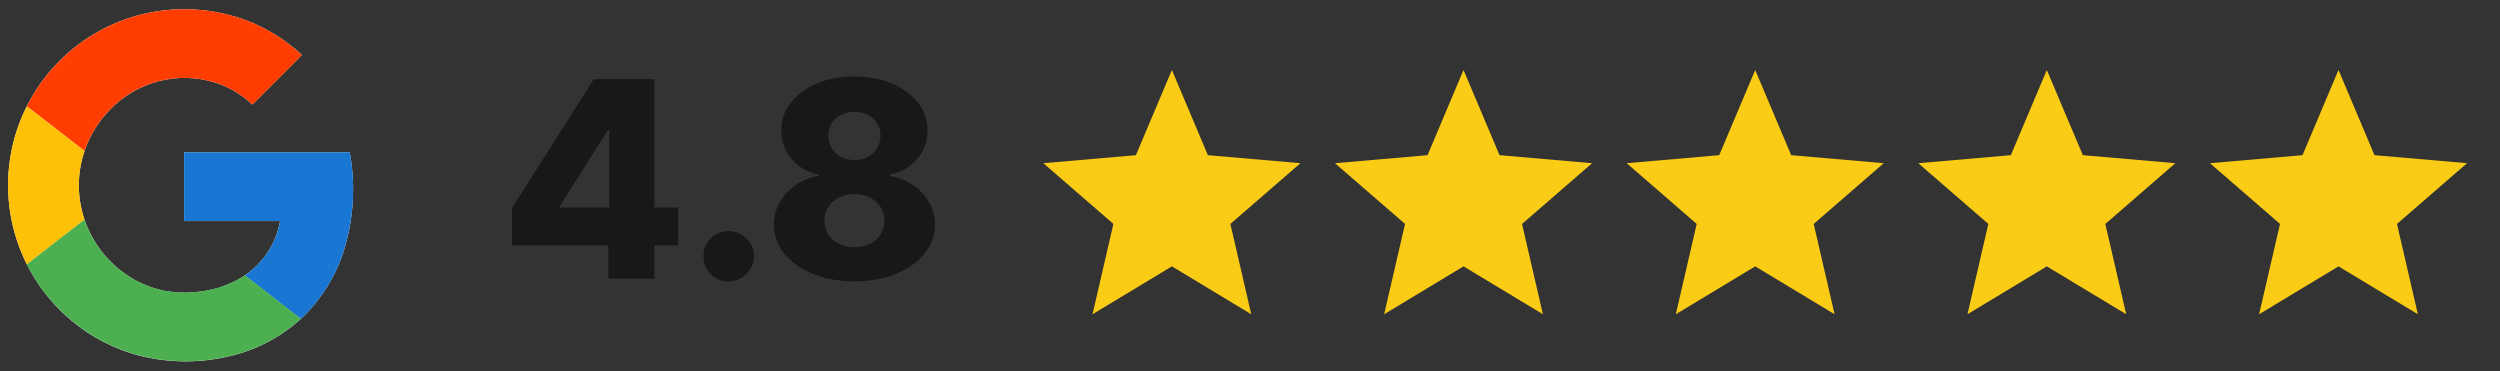
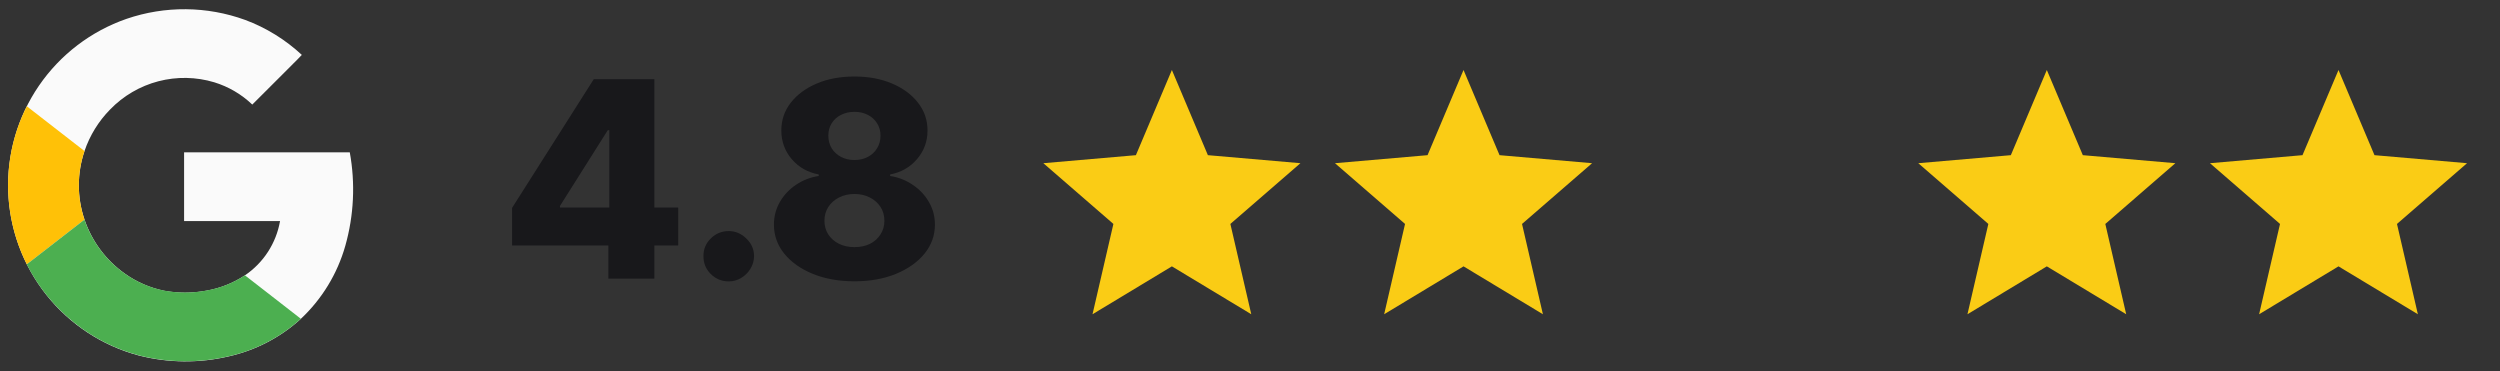
<svg xmlns="http://www.w3.org/2000/svg" width="175" height="26" viewBox="0 0 175 26" fill="none">
  <rect x="0" y="0" width="175" height="26" fill="#333333" stroke="none" />
  <g clip-path="url(#clip0_5203_3639)">
    <path d="M8.856 1.32C6.364 2.185 4.215 3.826 2.724 6.002C1.234 8.179 0.48 10.775 0.575 13.412C0.669 16.048 1.606 18.584 3.249 20.648C4.891 22.713 7.152 24.196 9.7 24.88C11.765 25.413 13.93 25.436 16.006 24.948C17.887 24.525 19.626 23.622 21.053 22.325C22.538 20.934 23.616 19.165 24.171 17.208C24.774 15.079 24.881 12.841 24.485 10.664H12.886V15.475H19.603C19.469 16.243 19.181 16.975 18.757 17.629C18.334 18.282 17.782 18.844 17.136 19.279C16.316 19.822 15.391 20.187 14.422 20.351C13.449 20.532 12.452 20.532 11.479 20.351C10.493 20.147 9.561 19.741 8.741 19.156C7.424 18.224 6.435 16.9 5.916 15.372C5.387 13.816 5.387 12.129 5.916 10.573C6.286 9.482 6.897 8.489 7.705 7.667C8.629 6.71 9.799 6.026 11.086 5.689C12.373 5.353 13.728 5.378 15.002 5.761C15.998 6.067 16.908 6.601 17.66 7.32C18.418 6.567 19.174 5.811 19.929 5.054C20.318 4.647 20.743 4.259 21.127 3.842C19.978 2.773 18.63 1.941 17.16 1.394C14.482 0.422 11.551 0.396 8.856 1.32Z" fill="#FAFAFA" />
-     <path d="M8.859 1.321C11.553 0.396 14.483 0.422 17.162 1.393C18.633 1.944 19.98 2.78 21.127 3.853C20.738 4.27 20.326 4.659 19.929 5.065C19.173 5.819 18.417 6.572 17.663 7.321C16.91 6.602 16 6.068 15.005 5.762C13.731 5.378 12.376 5.351 11.088 5.686C9.801 6.021 8.63 6.704 7.705 7.66C6.897 8.482 6.286 9.475 5.916 10.566L1.876 7.438C3.322 4.571 5.826 2.377 8.859 1.321Z" fill="#FF3D00" />
    <path d="M0.804 10.536C1.021 9.46 1.382 8.418 1.876 7.438L5.915 10.573C5.387 12.129 5.387 13.816 5.915 15.373C4.57 16.412 3.223 17.456 1.876 18.506C0.639 16.043 0.261 13.238 0.804 10.536Z" fill="#FFC107" />
-     <path d="M12.888 10.663H24.486C24.883 12.84 24.775 15.078 24.172 17.207C23.617 19.164 22.54 20.933 21.054 22.324C19.751 21.307 18.441 20.297 17.138 19.28C17.784 18.844 18.336 18.282 18.759 17.628C19.183 16.974 19.471 16.24 19.605 15.472H12.888C12.886 13.871 12.888 12.267 12.888 10.663Z" fill="#1976D2" />
    <path d="M1.872 18.506C3.219 17.467 4.566 16.423 5.912 15.373C6.432 16.901 7.423 18.226 8.741 19.157C9.563 19.739 10.498 20.142 11.485 20.342C12.457 20.523 13.455 20.523 14.427 20.342C15.397 20.178 16.322 19.813 17.142 19.27C18.445 20.288 19.755 21.297 21.059 22.314C19.632 23.611 17.893 24.516 16.012 24.939C13.935 25.427 11.771 25.404 9.706 24.871C8.072 24.435 6.546 23.666 5.224 22.612C3.824 21.501 2.681 20.1 1.872 18.506Z" fill="#4CAF50" />
  </g>
  <path d="M35.845 17.183V14.553L41.562 5.546H43.899V9.116H42.543L39.197 14.417V14.526H47.476V17.183H35.845ZM42.584 19.5V16.379L42.652 15.228V5.546H45.806V19.5H42.584ZM51.014 19.698C50.523 19.698 50.103 19.525 49.753 19.18C49.408 18.835 49.238 18.417 49.242 17.926C49.238 17.445 49.408 17.034 49.753 16.693C50.103 16.348 50.523 16.175 51.014 16.175C51.477 16.175 51.886 16.348 52.24 16.693C52.599 17.034 52.781 17.445 52.785 17.926C52.781 18.253 52.694 18.551 52.526 18.819C52.363 19.087 52.147 19.3 51.879 19.459C51.616 19.618 51.327 19.698 51.014 19.698ZM59.81 19.691C58.724 19.691 57.755 19.518 56.901 19.173C56.051 18.823 55.383 18.351 54.897 17.756C54.416 17.156 54.175 16.479 54.175 15.725C54.175 15.149 54.314 14.619 54.591 14.138C54.868 13.656 55.243 13.257 55.715 12.939C56.192 12.616 56.723 12.409 57.309 12.319V12.21C56.542 12.069 55.913 11.712 55.422 11.14C54.936 10.568 54.693 9.898 54.693 9.13C54.693 8.403 54.913 7.756 55.354 7.188C55.799 6.62 56.405 6.173 57.173 5.846C57.945 5.519 58.824 5.355 59.81 5.355C60.795 5.355 61.672 5.519 62.44 5.846C63.212 6.173 63.818 6.62 64.259 7.188C64.704 7.756 64.927 8.403 64.927 9.13C64.927 9.902 64.679 10.574 64.184 11.147C63.694 11.714 63.069 12.069 62.31 12.21V12.319C62.892 12.409 63.419 12.616 63.891 12.939C64.368 13.257 64.745 13.656 65.022 14.138C65.304 14.619 65.445 15.149 65.445 15.725C65.445 16.479 65.201 17.156 64.716 17.756C64.23 18.351 63.562 18.823 62.712 19.173C61.867 19.518 60.9 19.691 59.81 19.691ZM59.81 17.299C60.223 17.299 60.587 17.222 60.9 17.068C61.213 16.909 61.459 16.688 61.636 16.407C61.818 16.125 61.908 15.807 61.908 15.453C61.908 15.089 61.818 14.767 61.636 14.485C61.454 14.204 61.204 13.983 60.886 13.824C60.573 13.661 60.214 13.579 59.81 13.579C59.41 13.579 59.051 13.661 58.733 13.824C58.415 13.983 58.166 14.204 57.984 14.485C57.802 14.767 57.711 15.089 57.711 15.453C57.711 15.807 57.8 16.125 57.977 16.407C58.159 16.684 58.406 16.902 58.72 17.061C59.038 17.22 59.401 17.299 59.81 17.299ZM59.81 11.201C60.164 11.201 60.478 11.129 60.75 10.983C61.027 10.838 61.243 10.636 61.397 10.377C61.556 10.118 61.636 9.825 61.636 9.498C61.636 9.171 61.556 8.882 61.397 8.633C61.243 8.383 61.029 8.187 60.757 8.047C60.484 7.901 60.169 7.829 59.81 7.829C59.456 7.829 59.14 7.901 58.863 8.047C58.586 8.187 58.37 8.383 58.215 8.633C58.061 8.882 57.984 9.171 57.984 9.498C57.984 9.825 58.061 10.118 58.215 10.377C58.374 10.631 58.593 10.833 58.87 10.983C59.147 11.129 59.46 11.201 59.81 11.201Z" fill="#18181B" />
  <path d="M76.476 21.997L77.938 15.676L73.034 11.424L79.513 10.862L82.032 4.9L84.552 10.862L91.03 11.424L86.126 15.676L87.589 21.997L82.032 18.645L76.476 21.997Z" fill="#FACC15" />
  <path d="M96.891 21.997L98.353 15.676L93.449 11.424L99.928 10.862L102.447 4.9L104.967 10.862L111.446 11.424L106.542 15.676L108.004 21.997L102.447 18.645L96.891 21.997Z" fill="#FACC15" />
-   <path d="M117.308 21.997L118.77 15.676L113.866 11.424L120.345 10.862L122.864 4.9L125.384 10.862L131.862 11.424L126.958 15.676L128.421 21.997L122.864 18.645L117.308 21.997Z" fill="#FACC15" />
  <path d="M137.722 21.997L139.184 15.676L134.28 11.424L140.759 10.862L143.278 4.9L145.798 10.862L152.276 11.424L147.372 15.676L148.834 21.997L143.278 18.645L137.722 21.997Z" fill="#FACC15" />
  <path d="M158.138 21.997L159.601 15.676L154.697 11.424L161.175 10.862L163.695 4.9L166.214 10.862L172.693 11.424L167.789 15.676L169.251 21.997L163.695 18.645L158.138 21.997Z" fill="#FACC15" />
  <defs>
    <clipPath id="clip0_5203_3639">
      <rect width="24.943" height="24.943" fill="white" transform="translate(0.168 0.5)" />
    </clipPath>
  </defs>
</svg>